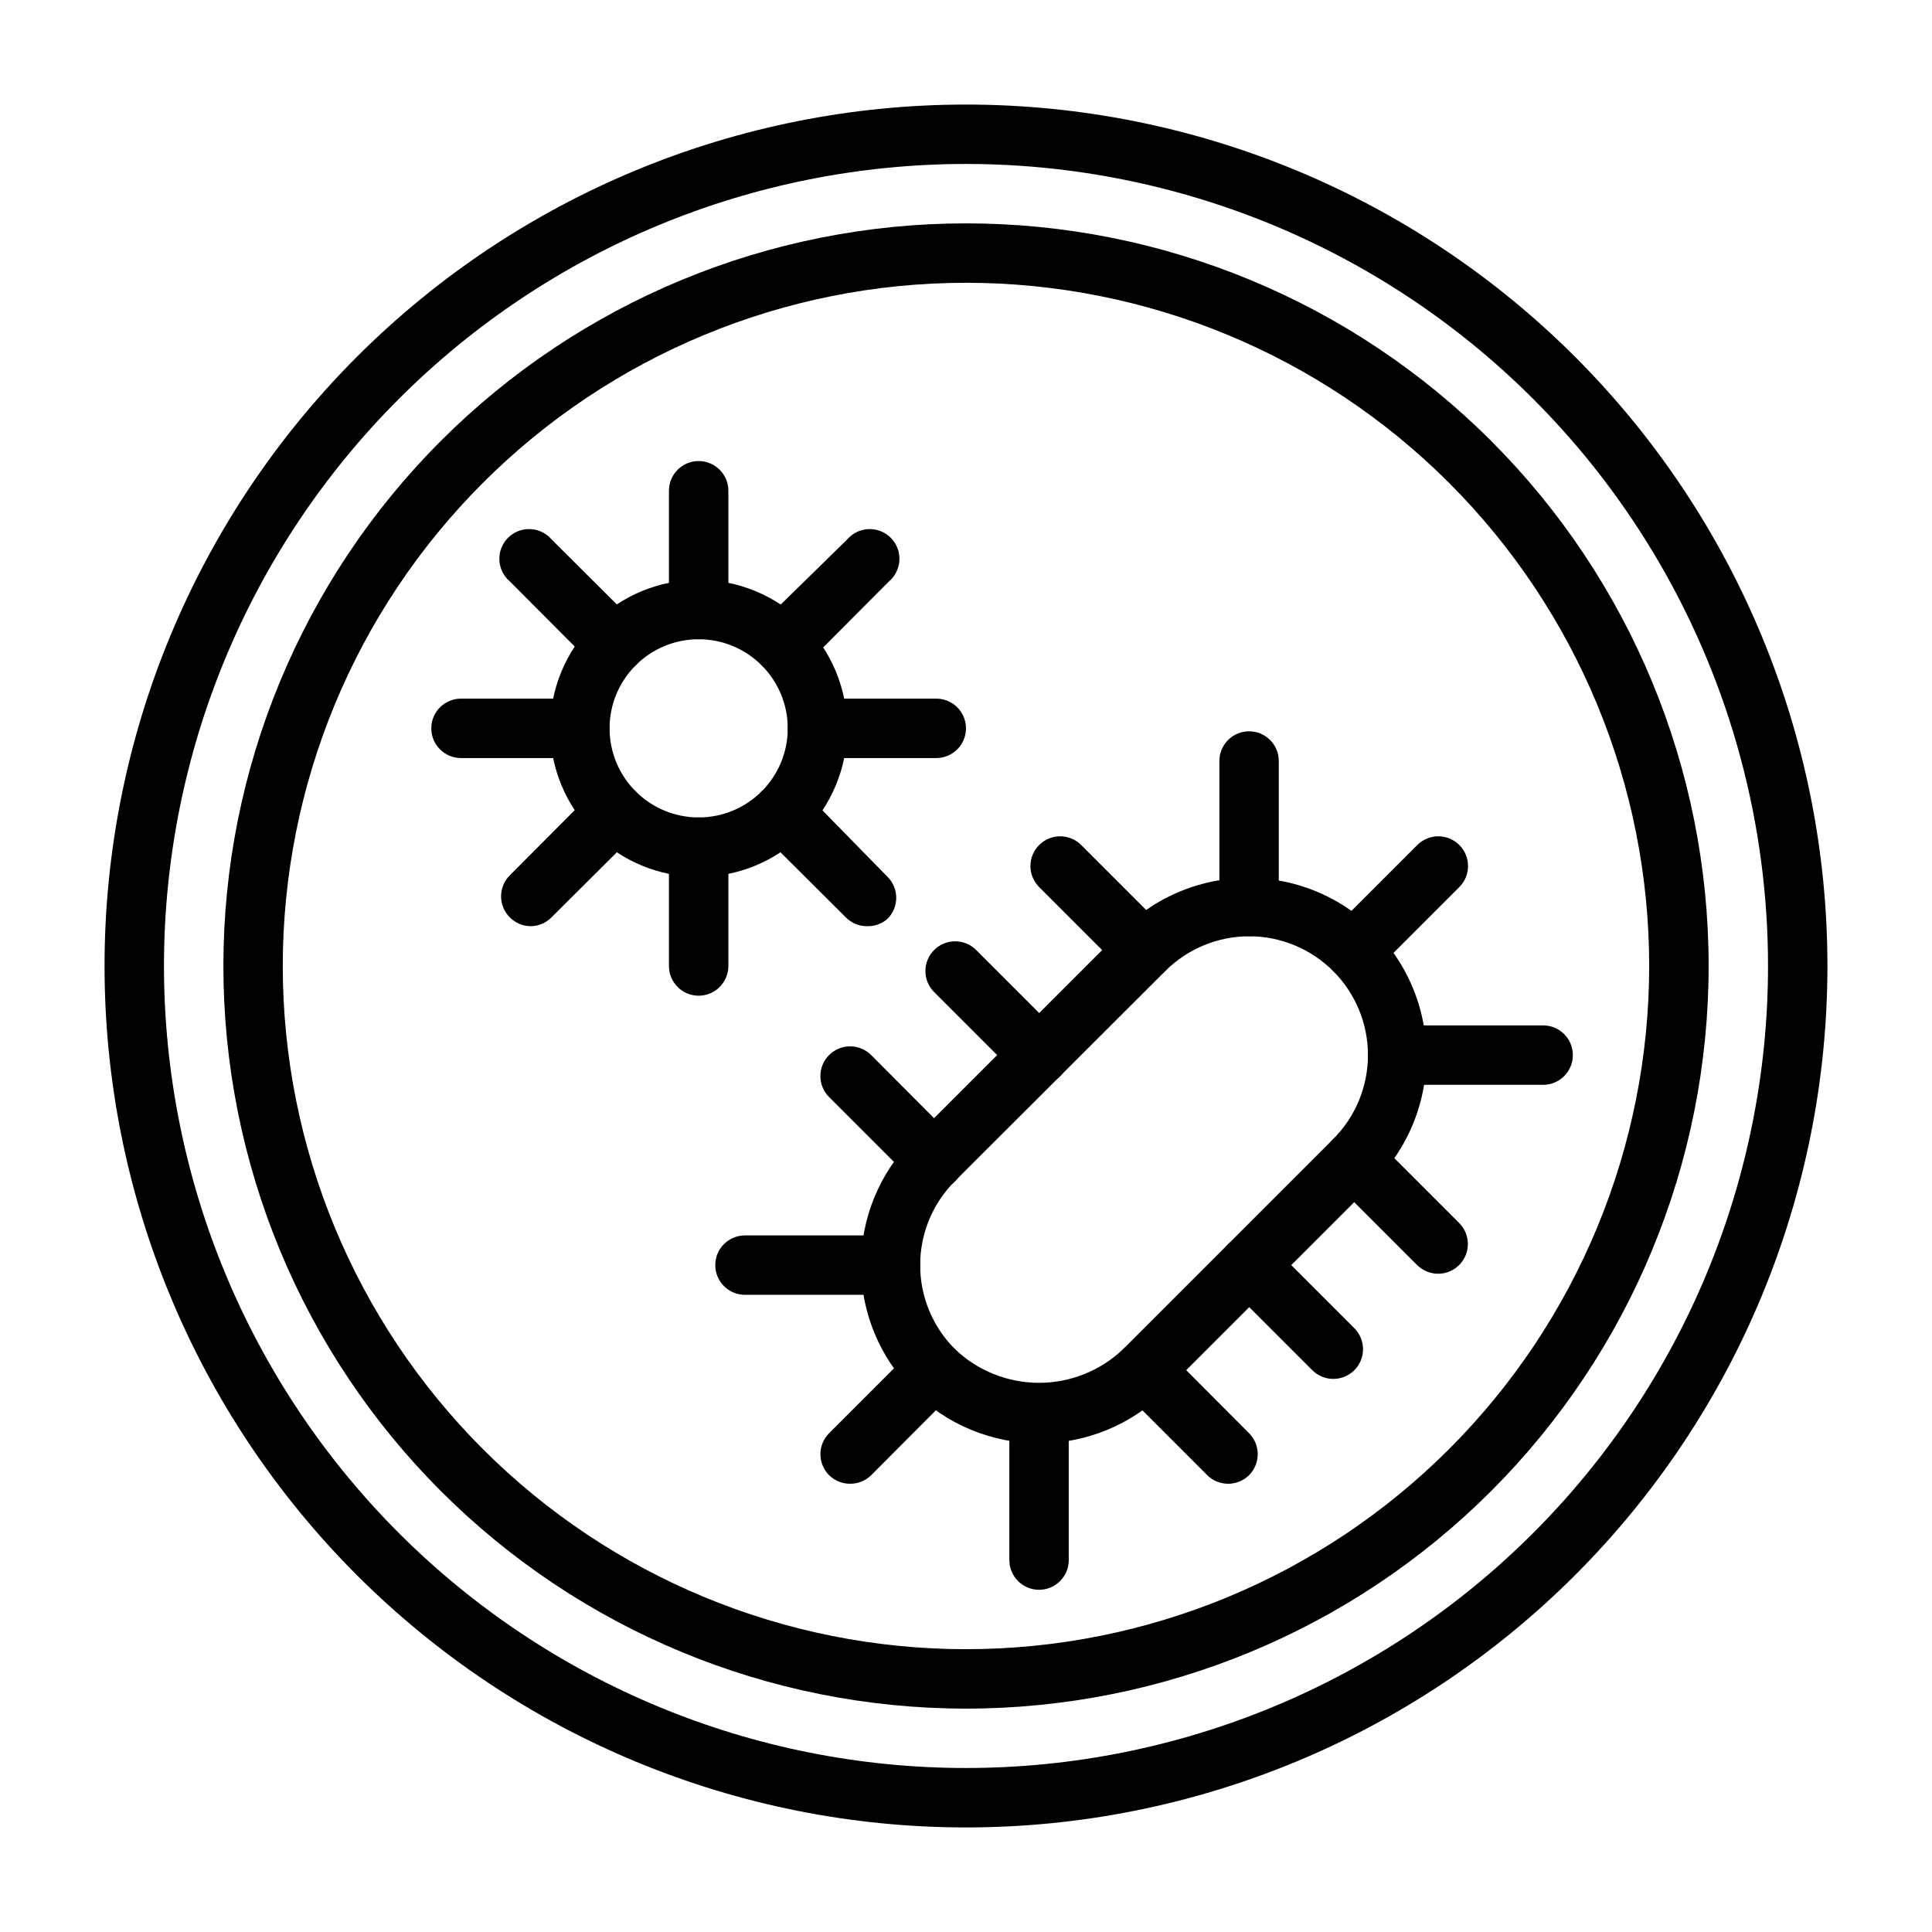
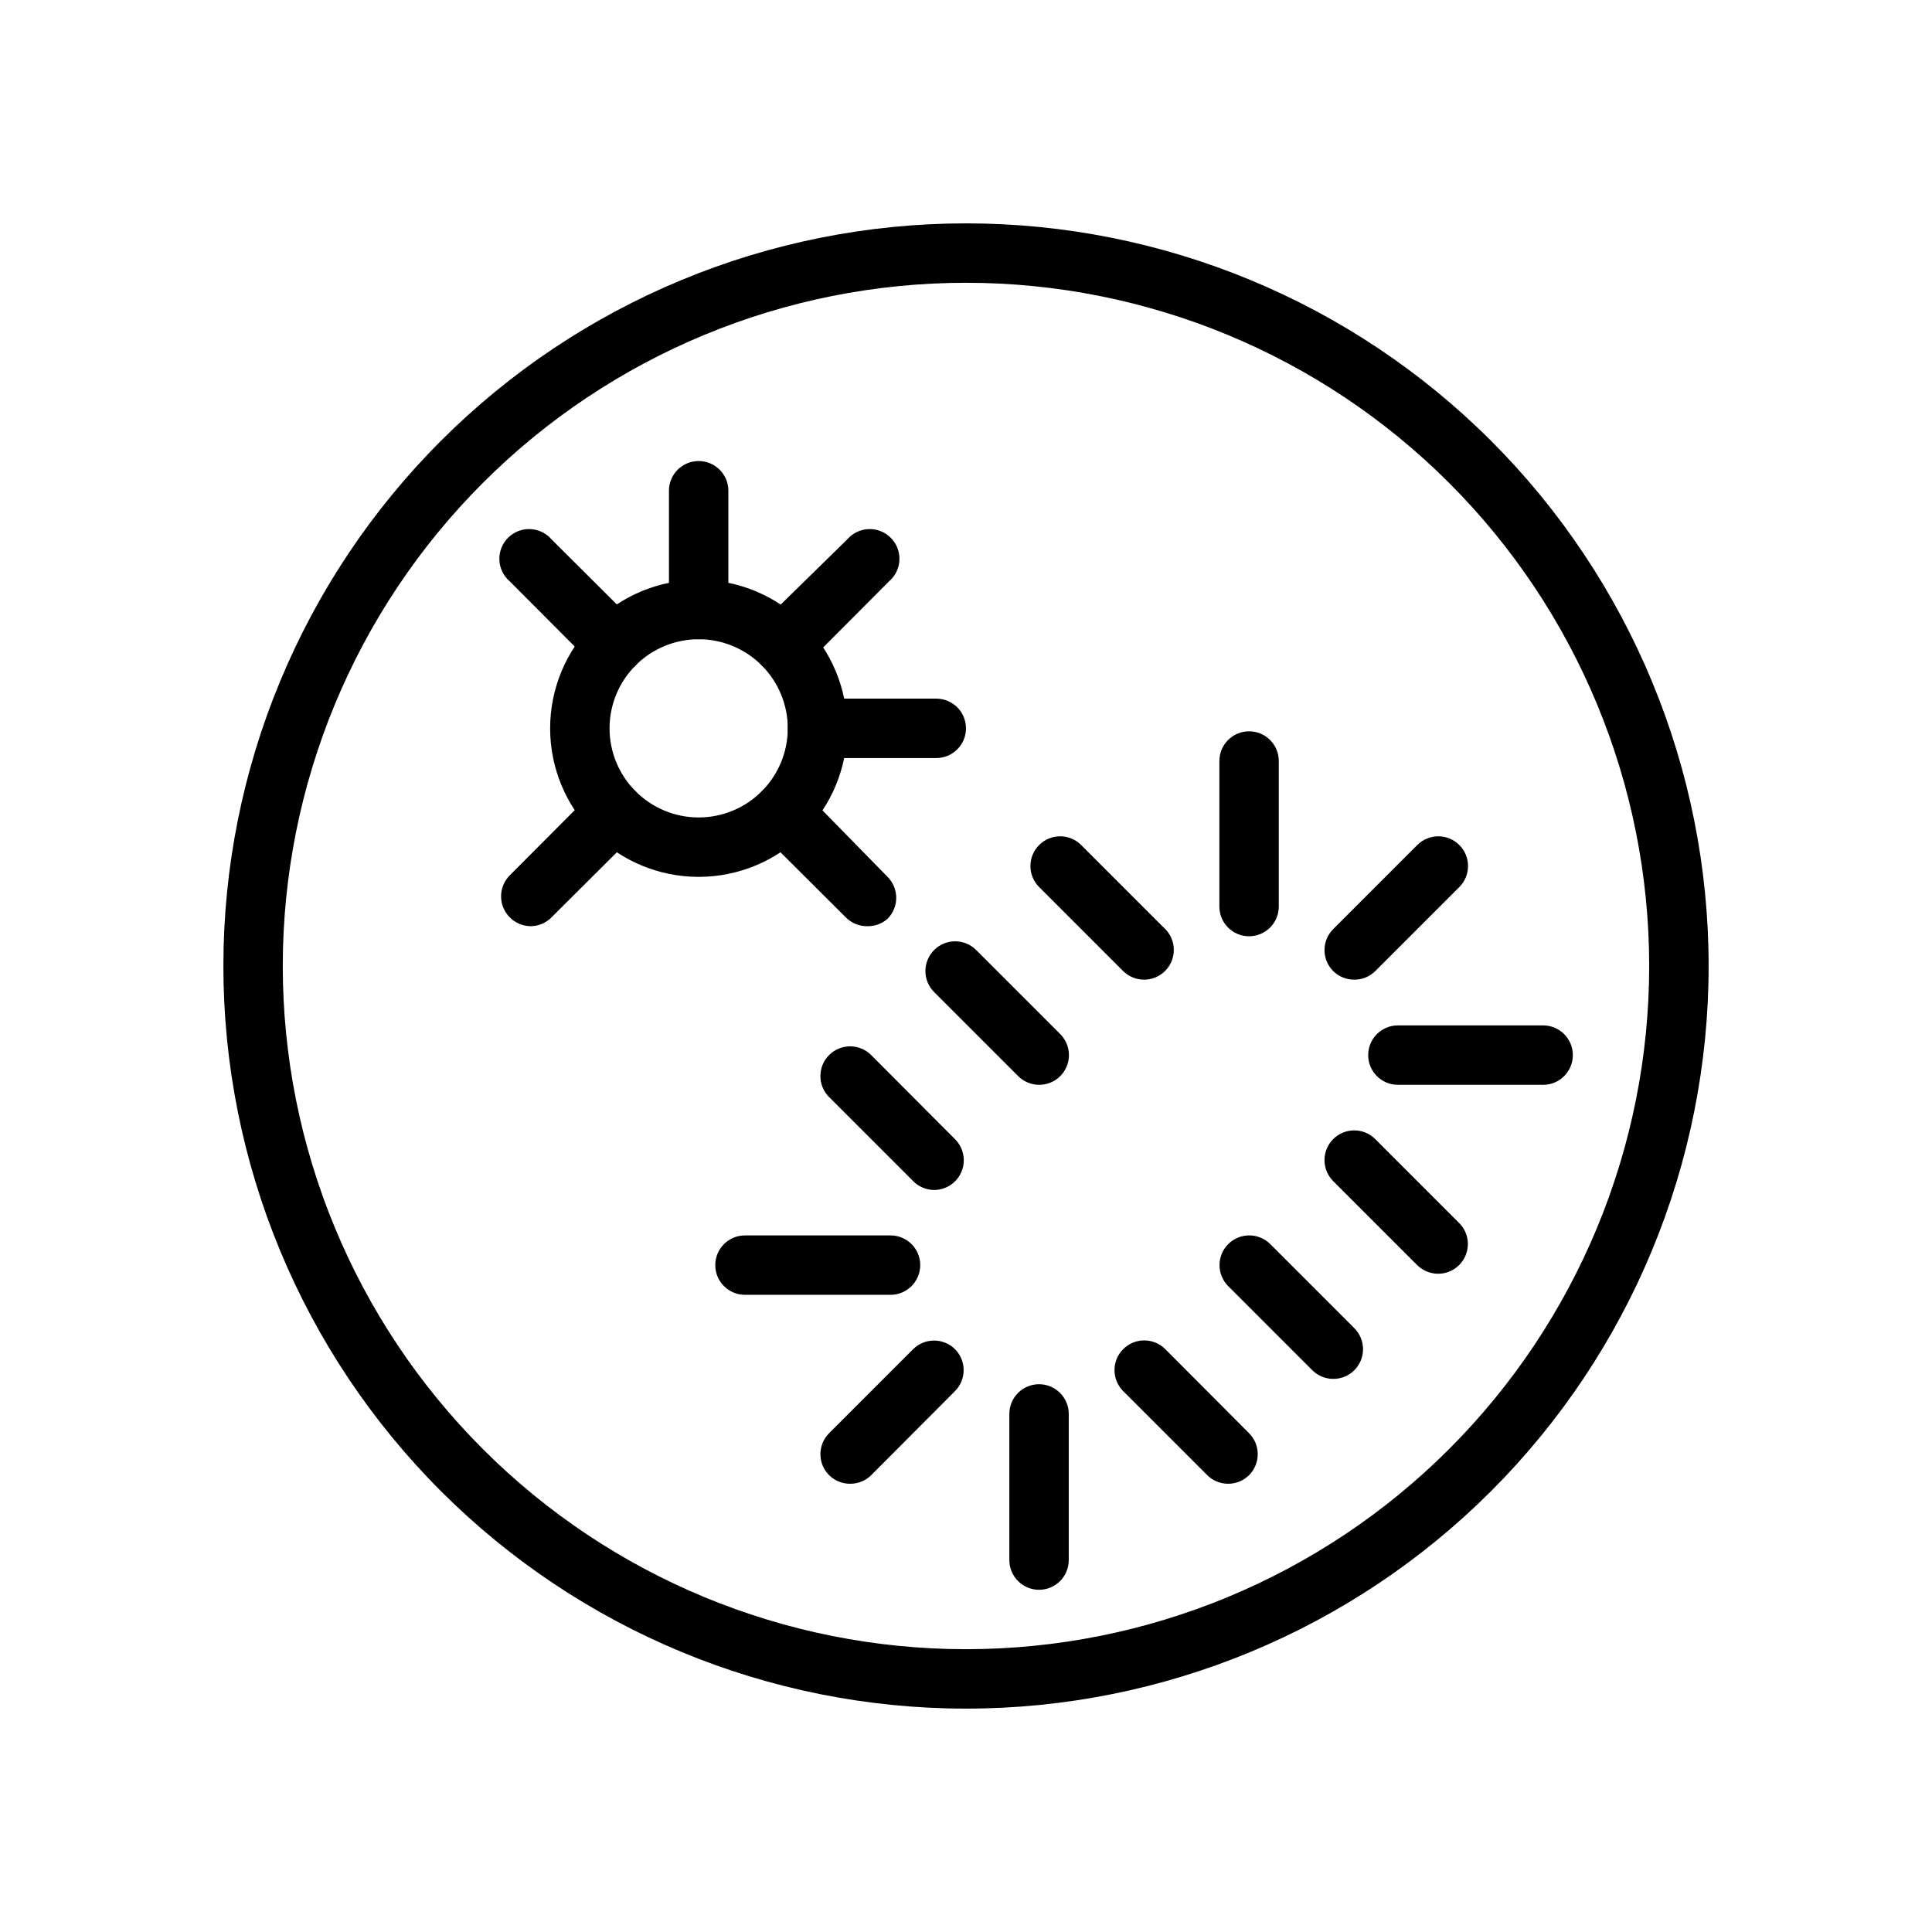
<svg xmlns="http://www.w3.org/2000/svg" fill="#000000" width="800px" height="800px" version="1.1" viewBox="144 144 512 512">
  <g>
-     <path d="m400 628.29c-60.547 0-118.61-24.055-161.43-66.867s-66.863-100.88-66.863-161.42c0-60.547 24.051-118.61 66.863-161.43s100.88-66.863 161.43-66.863c60.543 0 118.61 24.051 161.42 66.863s66.867 100.88 66.867 161.43c0 60.543-24.055 118.61-66.867 161.42s-100.88 66.867-161.42 66.867zm0-440.84c-56.371 0-110.43 22.395-150.29 62.254s-62.254 93.922-62.254 150.29c0 56.367 22.395 110.43 62.254 150.29 39.859 39.859 93.922 62.254 150.29 62.254 56.367 0 110.43-22.395 150.29-62.254 39.859-39.859 62.254-93.922 62.254-150.29 0-37.312-9.82-73.965-28.477-106.27-18.652-32.312-45.484-59.141-77.797-77.797-32.309-18.656-68.961-28.477-106.27-28.477z" />
    <path d="m400 596.8c-52.195 0-102.25-20.734-139.16-57.645-36.906-36.906-57.641-86.965-57.641-139.16 0-52.195 20.734-102.25 57.641-139.16s86.965-57.641 139.16-57.641c52.191 0 102.25 20.734 139.16 57.641 36.91 36.906 57.645 86.965 57.645 139.16 0 52.191-20.734 102.25-57.645 139.16-36.906 36.91-86.965 57.645-139.16 57.645zm0-377.86c-48.02 0-94.074 19.074-128.03 53.031-33.957 33.953-53.031 80.008-53.031 128.03s19.074 94.07 53.031 128.02c33.953 33.957 80.008 53.031 128.03 53.031s94.07-19.074 128.02-53.031c33.957-33.953 53.031-80.004 53.031-128.02s-19.074-94.074-53.031-128.03c-33.953-33.957-80.004-53.031-128.02-53.031z" />
-     <path d="m419.36 526.5c-12.52-0.008-24.52-4.988-33.367-13.844-8.852-8.855-13.82-20.863-13.824-33.379 0-12.52 4.969-24.527 13.812-33.387l55.656-55.656v0.004c11.957-11.777 29.266-16.328 45.469-11.949 16.199 4.379 28.863 17.023 33.262 33.223 4.394 16.195-0.133 33.512-11.895 45.48l-55.656 55.656c-8.867 8.879-20.906 13.863-33.457 13.852zm55.656-134.38c-8.328 0.016-16.309 3.328-22.199 9.211l-55.734 55.656c-5.914 5.906-9.234 13.922-9.234 22.277 0 8.359 3.32 16.371 9.234 22.277 6.004 5.727 13.98 8.922 22.277 8.922s16.273-3.195 22.277-8.922l55.656-55.656c5.91-5.902 9.234-13.918 9.234-22.273 0-8.355-3.32-16.367-9.23-22.277-5.91-5.906-13.926-9.219-22.281-9.215z" />
    <path d="m419.36 431.49c-2.066-0.012-4.043-0.832-5.512-2.285l-22.277-22.277c-1.488-1.477-2.328-3.488-2.328-5.59 0-2.098 0.84-4.109 2.328-5.59 3.07-3.051 8.031-3.051 11.102 0l22.277 22.277v0.004c2.269 2.25 2.953 5.652 1.727 8.605-1.227 2.953-4.117 4.871-7.316 4.856z" />
    <path d="m497.3 509.42c-2.066-0.008-4.043-0.828-5.512-2.281l-22.277-22.277c-1.488-1.48-2.328-3.492-2.328-5.59 0-2.098 0.84-4.109 2.328-5.59 3.07-3.051 8.031-3.051 11.102 0l22.277 22.277c1.488 1.48 2.328 3.492 2.328 5.59 0 2.102-0.84 4.113-2.328 5.59-1.488 1.473-3.496 2.297-5.59 2.281z" />
    <path d="m502.89 403.62c-2.094 0.012-4.106-0.812-5.59-2.285-3.051-3.07-3.051-8.027 0-11.098l22.277-22.277c1.477-1.492 3.492-2.332 5.59-2.332 2.098 0 4.109 0.84 5.59 2.332 3.051 3.07 3.051 8.027 0 11.098l-22.277 22.277c-1.488 1.473-3.5 2.297-5.59 2.285z" />
    <path d="m369.3 537.21c-2.09 0.012-4.102-0.809-5.59-2.281-3.051-3.07-3.051-8.031 0-11.102l22.277-22.277c3.074-3.051 8.031-3.051 11.102 0 3.051 3.07 3.051 8.031 0 11.102l-22.199 22.277c-1.484 1.473-3.496 2.293-5.59 2.281z" />
    <path d="m391.57 459.36c-2.102-0.012-4.117-0.859-5.59-2.363l-22.277-22.277c-3.051-3.07-3.051-8.031 0-11.102 1.48-1.488 3.492-2.328 5.59-2.328 2.102 0 4.113 0.84 5.59 2.328l22.199 22.277c2.262 2.242 2.949 5.625 1.742 8.574-1.207 2.945-4.07 4.875-7.254 4.891z" />
    <path d="m447.23 403.62c-2.094 0.012-4.102-0.812-5.59-2.285l-22.277-22.277c-3.051-3.07-3.051-8.027 0-11.098 1.477-1.492 3.492-2.332 5.59-2.332s4.109 0.84 5.59 2.332l22.277 22.277c2.215 2.258 2.859 5.625 1.641 8.543s-4.066 4.824-7.231 4.84z" />
    <path d="m469.51 537.21c-2.09 0.012-4.102-0.809-5.59-2.281l-22.277-22.277c-3.051-3.07-3.051-8.031 0-11.102 1.48-1.488 3.492-2.328 5.59-2.328 2.098 0 4.109 0.84 5.59 2.328l22.199 22.277c3.051 3.07 3.051 8.031 0 11.102-1.469 1.453-3.445 2.273-5.512 2.281z" />
    <path d="m525.16 481.55c-2.094 0.016-4.106-0.809-5.59-2.281l-22.277-22.277c-3.051-3.07-3.051-8.031 0-11.102 1.477-1.488 3.488-2.328 5.59-2.328 2.098 0 4.109 0.84 5.59 2.328l22.277 22.277v0.004c2.215 2.258 2.859 5.625 1.641 8.543-1.219 2.918-4.066 4.824-7.231 4.836z" />
    <path d="m380 487.14h-38.574c-4.348 0-7.871-3.523-7.871-7.871 0-4.348 3.523-7.871 7.871-7.871h38.574c4.348 0 7.871 3.523 7.871 7.871 0 4.348-3.523 7.871-7.871 7.871z" />
    <path d="m419.36 565.31c-4.348 0-7.871-3.527-7.871-7.875v-38.73c0-4.348 3.523-7.871 7.871-7.871 4.348 0 7.871 3.523 7.871 7.871v38.73c0 2.09-0.828 4.09-2.305 5.566-1.477 1.477-3.477 2.309-5.566 2.309z" />
    <path d="m475.02 392.12c-4.348 0-7.871-3.523-7.871-7.871v-38.574c0-4.348 3.523-7.871 7.871-7.871 4.348 0 7.871 3.523 7.871 7.871v38.574c0 2.09-0.828 4.09-2.305 5.566-1.477 1.477-3.481 2.305-5.566 2.305z" />
    <path d="m552.95 431.49h-38.496c-4.348 0-7.871-3.527-7.871-7.875 0-4.348 3.523-7.871 7.871-7.871h38.496c4.348 0 7.871 3.523 7.871 7.871 0 4.348-3.523 7.875-7.871 7.875z" />
    <path d="m329.15 376.38c-10.438 0-20.449-4.148-27.828-11.527-7.383-7.383-11.531-17.395-11.531-27.832 0-10.441 4.148-20.453 11.531-27.832 7.379-7.383 17.391-11.527 27.828-11.527 10.441 0 20.453 4.144 27.832 11.527 7.383 7.379 11.531 17.391 11.531 27.832 0 10.438-4.148 20.449-11.531 27.832-7.379 7.379-17.391 11.527-27.832 11.527zm0-62.977c-6.262 0-12.27 2.488-16.695 6.918-4.43 4.43-6.918 10.434-6.918 16.699 0 6.262 2.488 12.27 6.918 16.699 4.426 4.426 10.434 6.914 16.695 6.914 6.266 0 12.273-2.488 16.699-6.914 4.43-4.43 6.918-10.438 6.918-16.699 0-6.266-2.488-12.27-6.918-16.699-4.426-4.43-10.434-6.918-16.699-6.918z" />
    <path d="m351.43 322.62c-2.094 0.012-4.106-0.809-5.59-2.285-1.492-1.477-2.328-3.488-2.328-5.586 0-2.102 0.836-4.113 2.328-5.59l22.672-22.199c1.426-1.668 3.481-2.66 5.676-2.746 2.191-0.086 4.316 0.75 5.867 2.301 1.551 1.551 2.387 3.676 2.301 5.867-0.086 2.191-1.078 4.25-2.746 5.676l-22.199 22.277c-1.578 1.574-3.754 2.406-5.981 2.285z" />
    <path d="m284.59 389.45c-2.074-0.027-4.055-0.879-5.508-2.359-3.055-3.07-3.055-8.031 0-11.102l22.199-22.277c3.086-3.086 8.09-3.086 11.176 0 3.086 3.086 3.086 8.09 0 11.18l-22.277 22.199c-1.473 1.5-3.484 2.352-5.59 2.359z" />
    <path d="m373.71 389.45c-2.106-0.008-4.117-0.859-5.59-2.359l-22.277-22.199c-3.086-3.09-3.086-8.094 0-11.18 3.086-3.086 8.09-3.086 11.176 0l22.199 22.672c3.055 3.07 3.055 8.027 0 11.098-1.516 1.34-3.488 2.047-5.508 1.969z" />
    <path d="m306.87 322.62c-2.09 0.012-4.102-0.809-5.586-2.285l-22.199-22.277c-1.668-1.426-2.664-3.484-2.746-5.676-0.086-2.191 0.746-4.316 2.297-5.867s3.68-2.387 5.871-2.301c2.191 0.086 4.25 1.078 5.676 2.746l22.277 22.199c1.492 1.477 2.328 3.488 2.328 5.59 0 2.098-0.836 4.109-2.328 5.586-1.484 1.477-3.496 2.297-5.59 2.285z" />
    <path d="m329.15 313.41c-4.348 0-7.871-3.523-7.871-7.871v-31.488c0-4.348 3.523-7.871 7.871-7.871 4.348 0 7.875 3.523 7.875 7.871v31.488c0 2.086-0.832 4.09-2.309 5.566-1.473 1.477-3.477 2.305-5.566 2.305z" />
-     <path d="m329.15 407.87c-4.348 0-7.871-3.523-7.871-7.871v-31.488c0-4.348 3.523-7.875 7.871-7.875 4.348 0 7.875 3.527 7.875 7.875v31.488c0 2.086-0.832 4.09-2.309 5.566-1.473 1.477-3.477 2.305-5.566 2.305z" />
    <path d="m392.12 344.89h-31.488c-4.348 0-7.871-3.523-7.871-7.871 0-4.348 3.523-7.875 7.871-7.875h31.488c4.348 0 7.875 3.527 7.875 7.875 0 4.348-3.527 7.871-7.875 7.871z" />
-     <path d="m297.66 344.89h-31.488c-4.348 0-7.875-3.523-7.875-7.871 0-4.348 3.527-7.875 7.875-7.875h31.488c4.348 0 7.871 3.527 7.871 7.875 0 4.348-3.523 7.871-7.871 7.871z" />
  </g>
</svg>